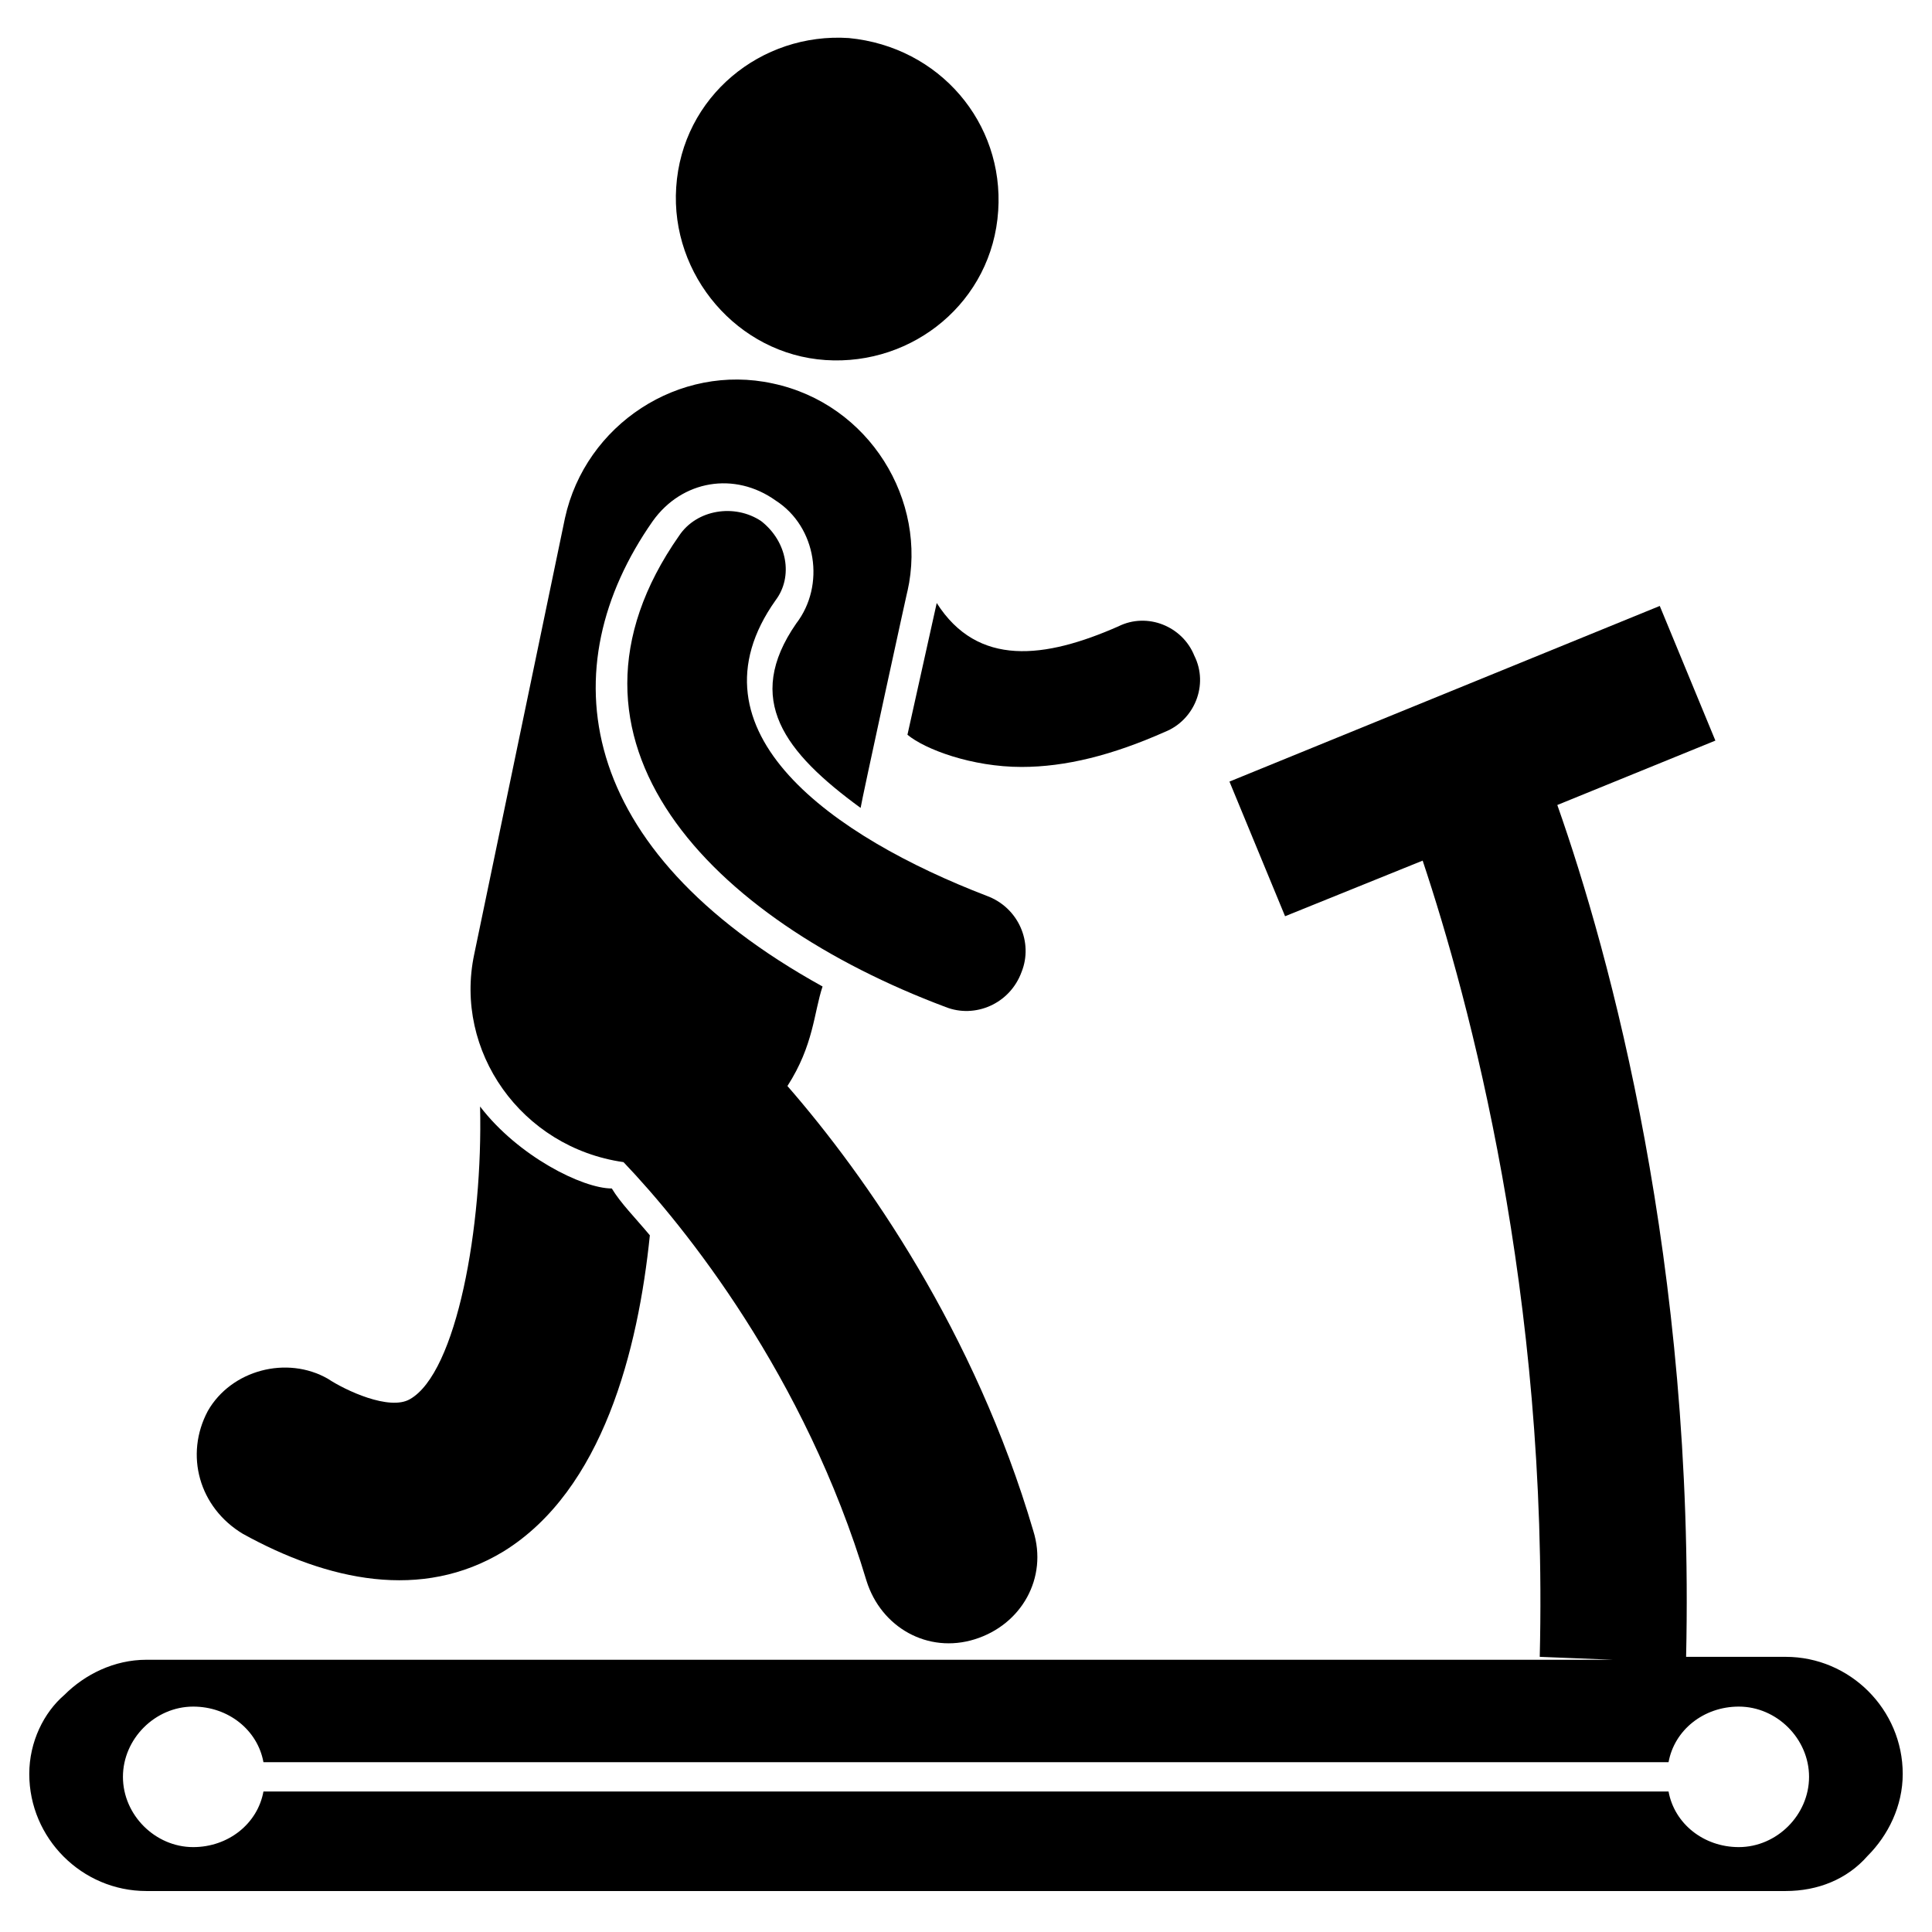
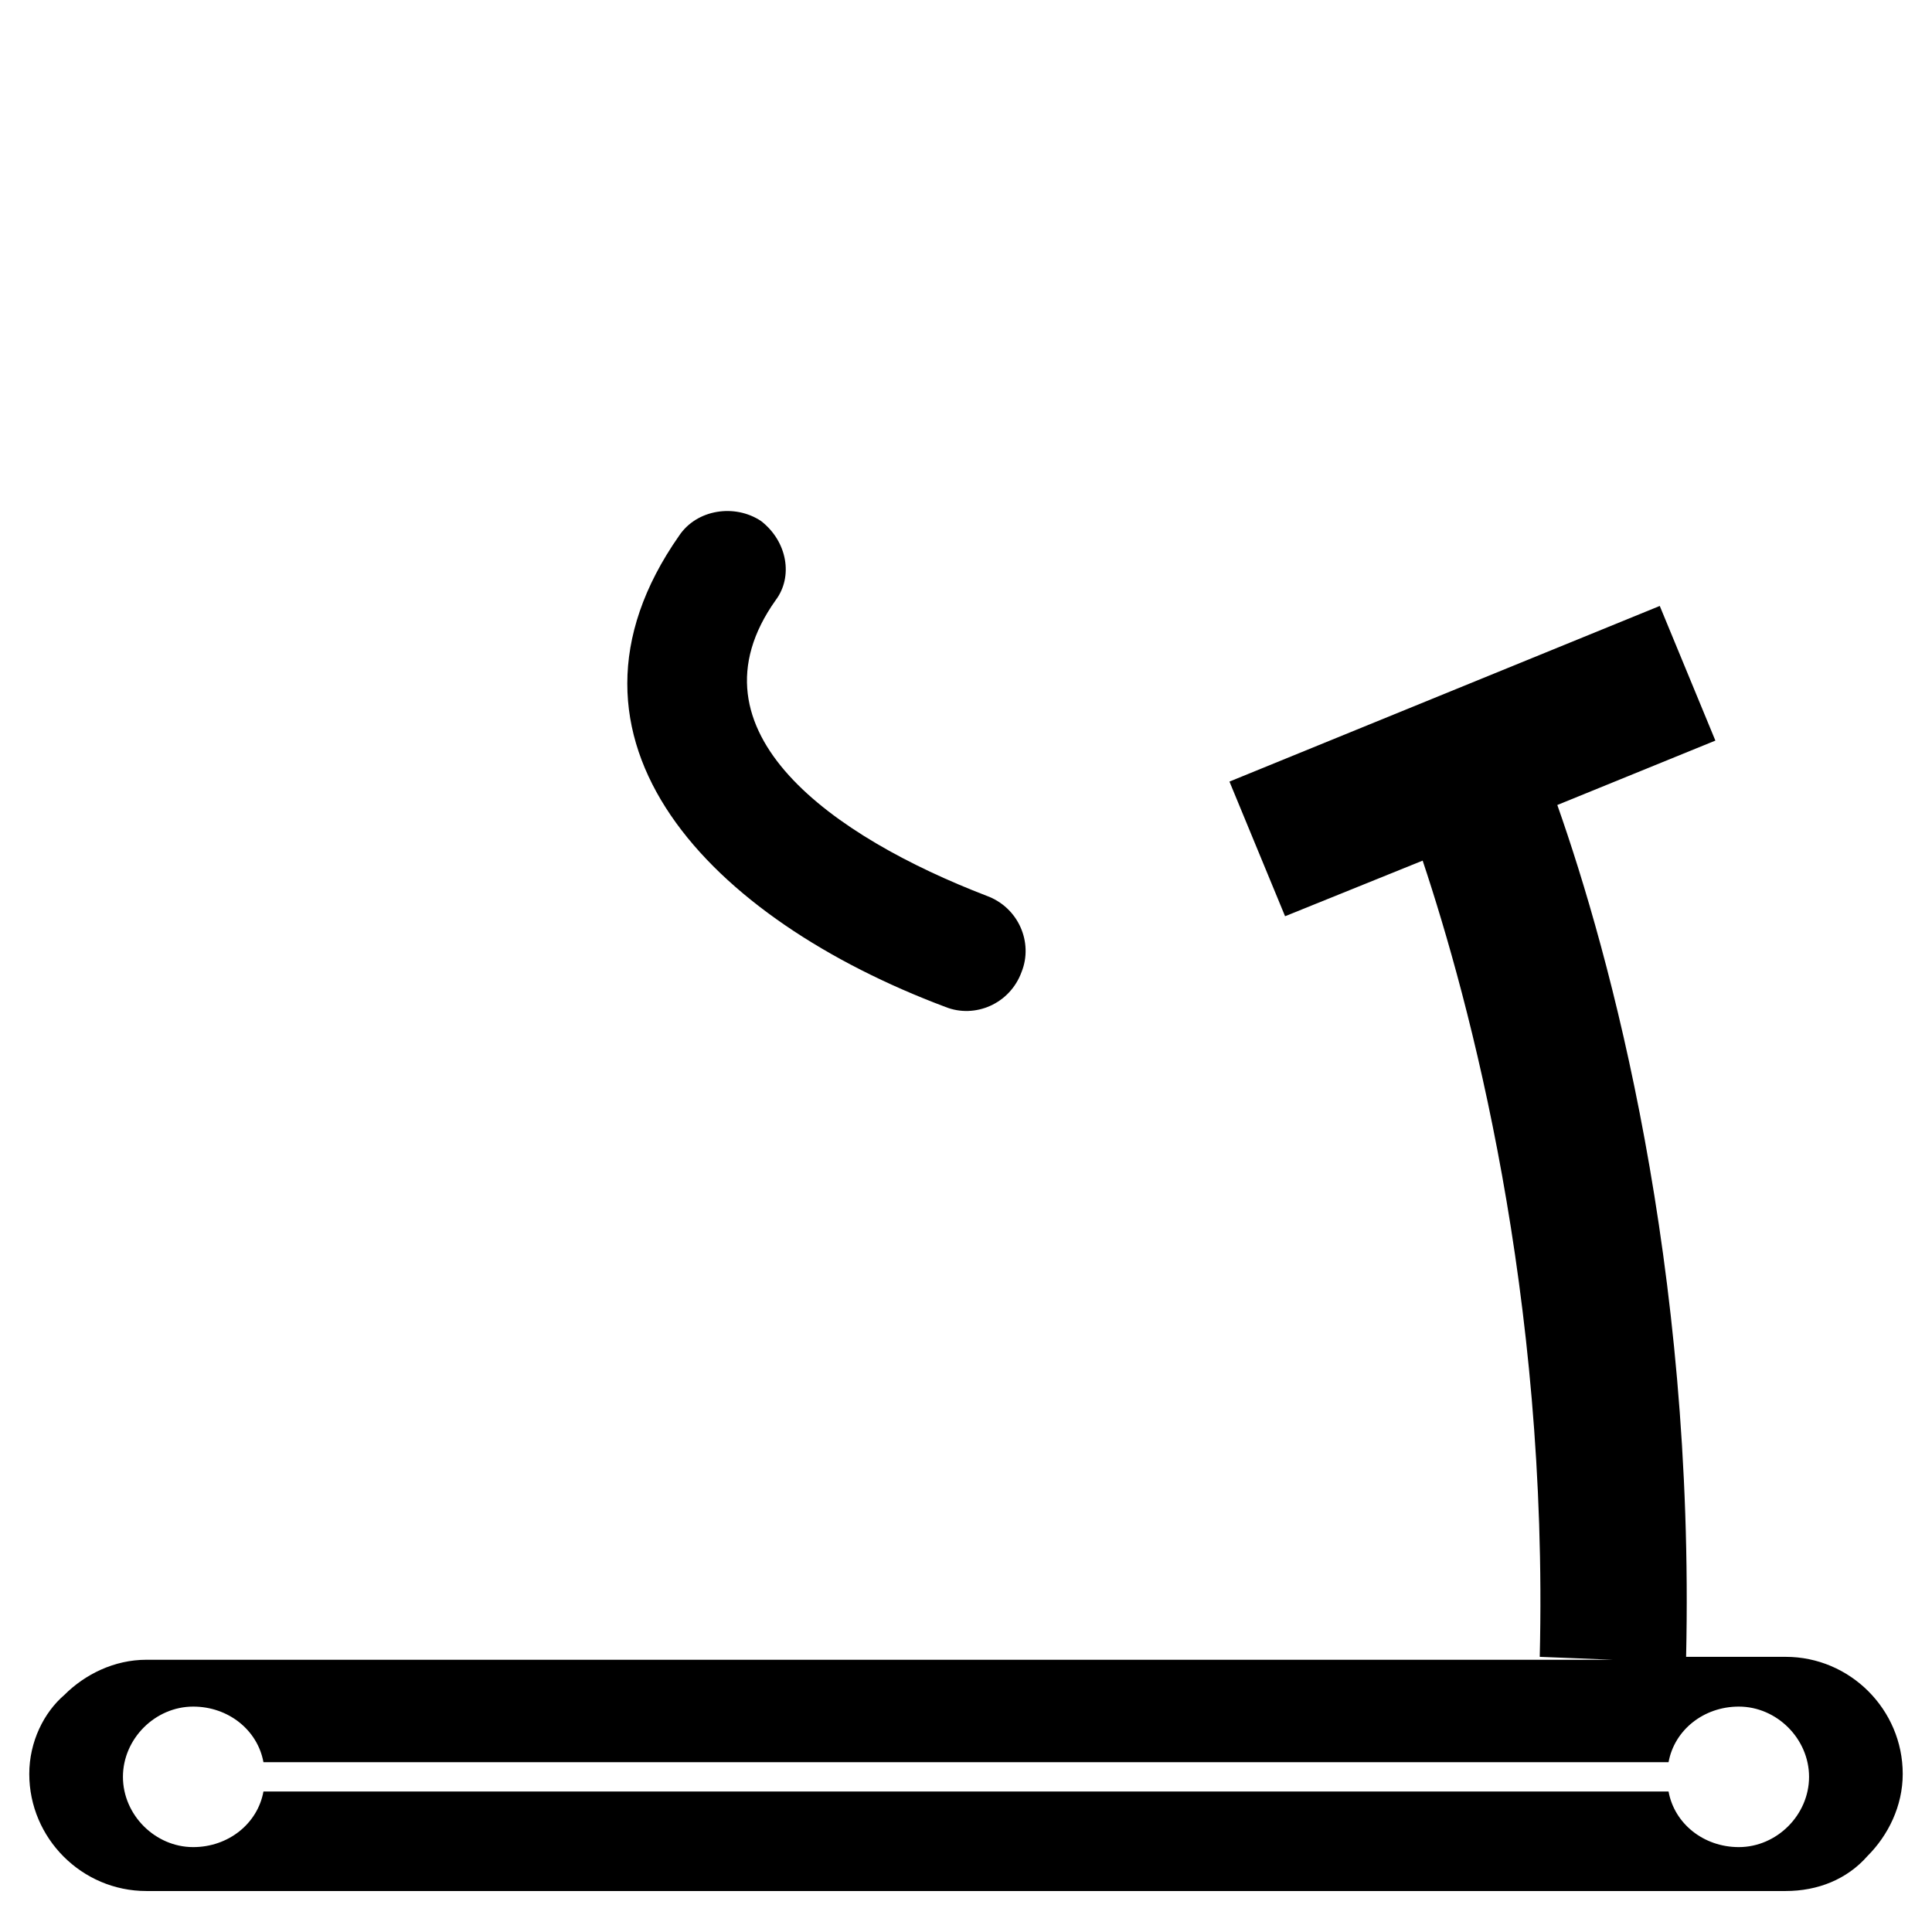
<svg xmlns="http://www.w3.org/2000/svg" id="Layer_1" height="512" viewBox="0 0 66 66" width="512">
  <g>
-     <path d="m8.3 52.4c2.9 1.6 6.1 2.3 8.9.6 3.4-2.1 4.6-6.9 5-10.8-.5-.6-1-1.1-1.3-1.6-1 0-3.2-1.1-4.5-2.8.1 4.1-.8 9.1-2.4 10-.7.4-2.2-.3-2.8-.7-1.4-.8-3.3-.3-4.1 1.1-.8 1.5-.3 3.3 1.2 4.2z" />
-     <path d="m32 20.6-1 4.5c.6.5 2.2 1.1 3.9 1.1 1.5 0 3.1-.4 4.9-1.2 1-.4 1.5-1.6 1-2.6-.4-1-1.6-1.5-2.6-1-2.5 1.1-4.8 1.4-6.2-.8z" />
-     <path d="m21.3 39.7c2.1 2.2 6.2 7.3 8.3 14.3.5 1.6 2.1 2.5 3.7 2s2.5-2.1 2-3.7c-2-6.8-5.7-12.1-8.4-15.2.9-1.4.9-2.5 1.2-3.4-8.5-4.7-9.3-10.9-5.8-15.9 1-1.4 2.8-1.7 4.2-.7 1.4.9 1.7 2.9.7 4.2-1.8 2.6-.4 4.4 2.2 6.3 0-.1 1.7-7.9 1.6-7.4.7-3.1-1.3-6.4-4.6-7.1-3.2-.7-6.4 1.4-7.1 4.6l-3.1 14.9c-.7 3.3 1.6 6.6 5.1 7.1z" />
-     <path d="m28.2 12.3c3 .2 5.7-2 5.9-5.1.2-3-2-5.6-5.1-5.9-3-.2-5.7 2-5.9 5.1-.2 3 2.1 5.7 5.1 5.9z" />
    <path d="m61 56.6h-3.4c.3-13.4-2.6-24-4.4-29.1l5.4-2.2-1.9-4.6-14.7 6 1.9 4.6 4.7-1.9c1.6 4.8 4.3 14.8 4 27.2l2.5.1h-50.1c-1.1 0-2.1.5-2.8 1.2-.7.6-1.2 1.6-1.2 2.7 0 2.2 1.8 4 4 4h56c1.1 0 2.1-.4 2.8-1.2.7-.7 1.2-1.7 1.2-2.8 0-2.2-1.8-4-4-4zm-1.6 6.5c-1.2 0-2.2-.8-2.4-1.9h-48c-.2 1.1-1.2 1.9-2.4 1.9-1.3 0-2.4-1.1-2.4-2.4s1.1-2.4 2.4-2.4c1.2 0 2.2.8 2.4 1.9h48c.2-1.1 1.2-1.9 2.4-1.9 1.3 0 2.4 1.1 2.4 2.4s-1.1 2.4-2.4 2.4z" />
    <path d="m26 17.8c-.9-.6-2.2-.4-2.8.5-4.9 7 1.1 13.1 9.1 16.1 1 .4 2.2-.1 2.6-1.2.4-1-.1-2.2-1.2-2.6-5.2-2-10.4-5.6-7.2-10.1.6-.8.4-2-.5-2.7z" />
  </g>
</svg>